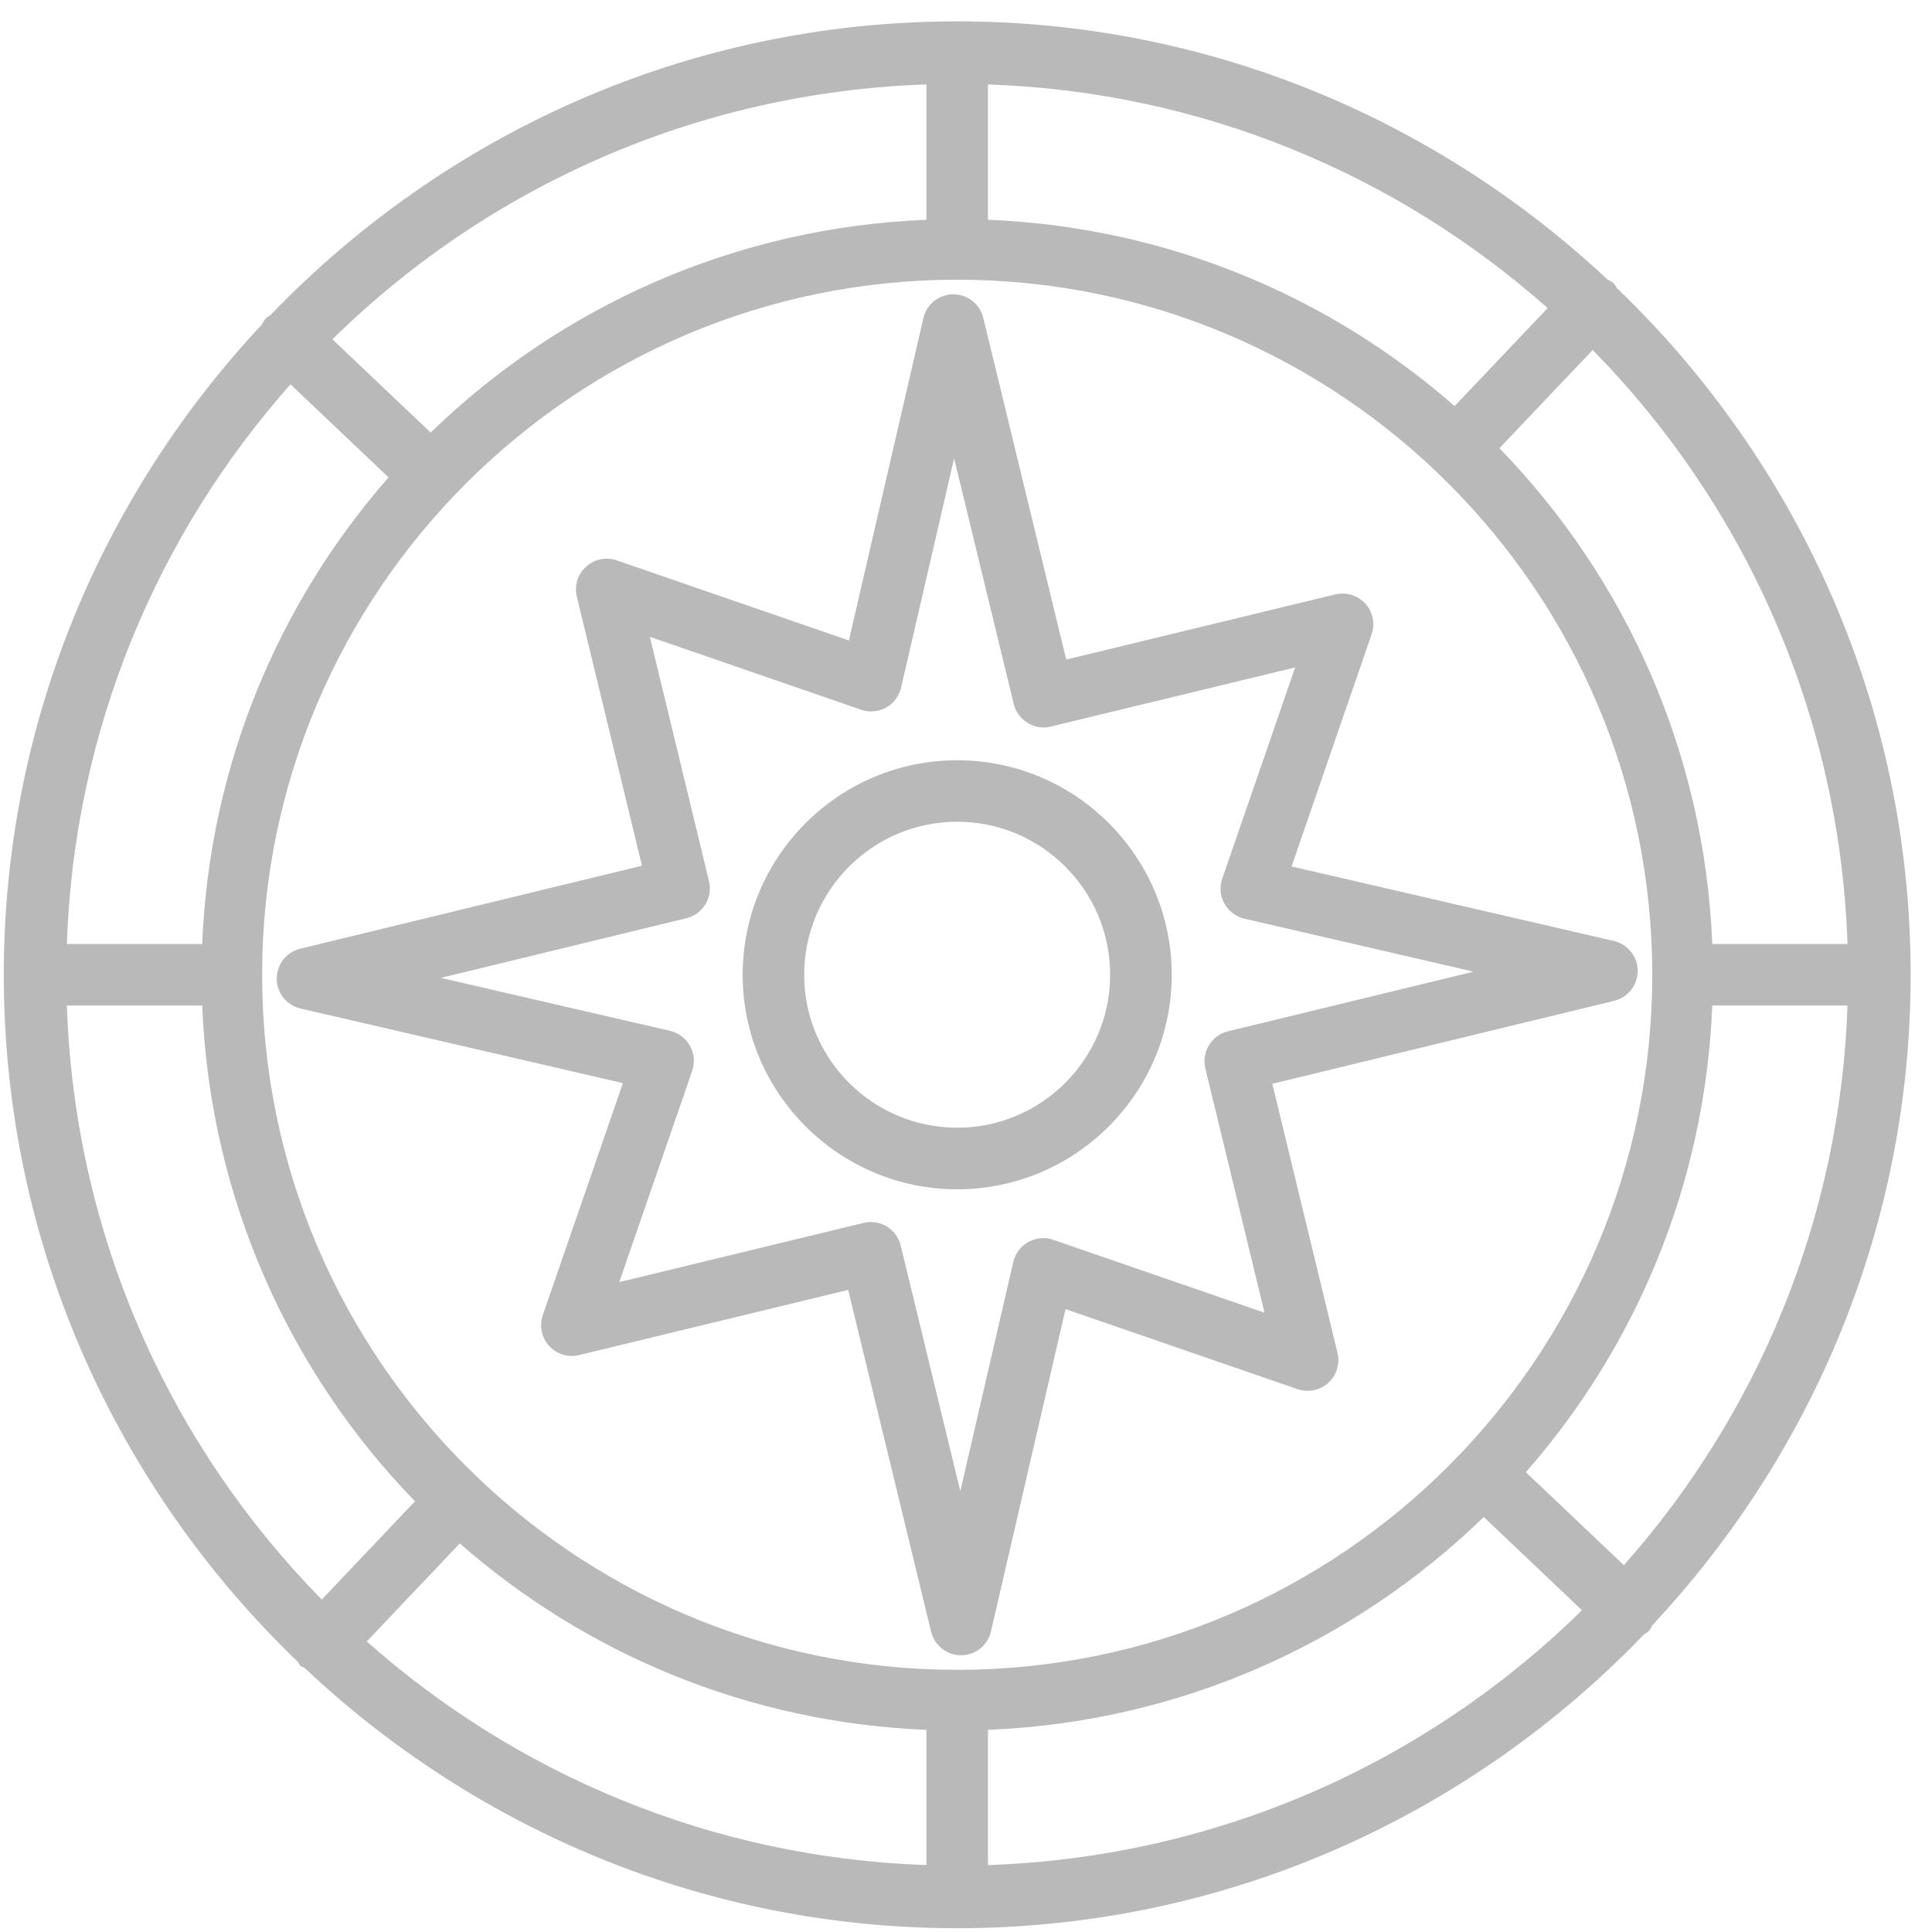
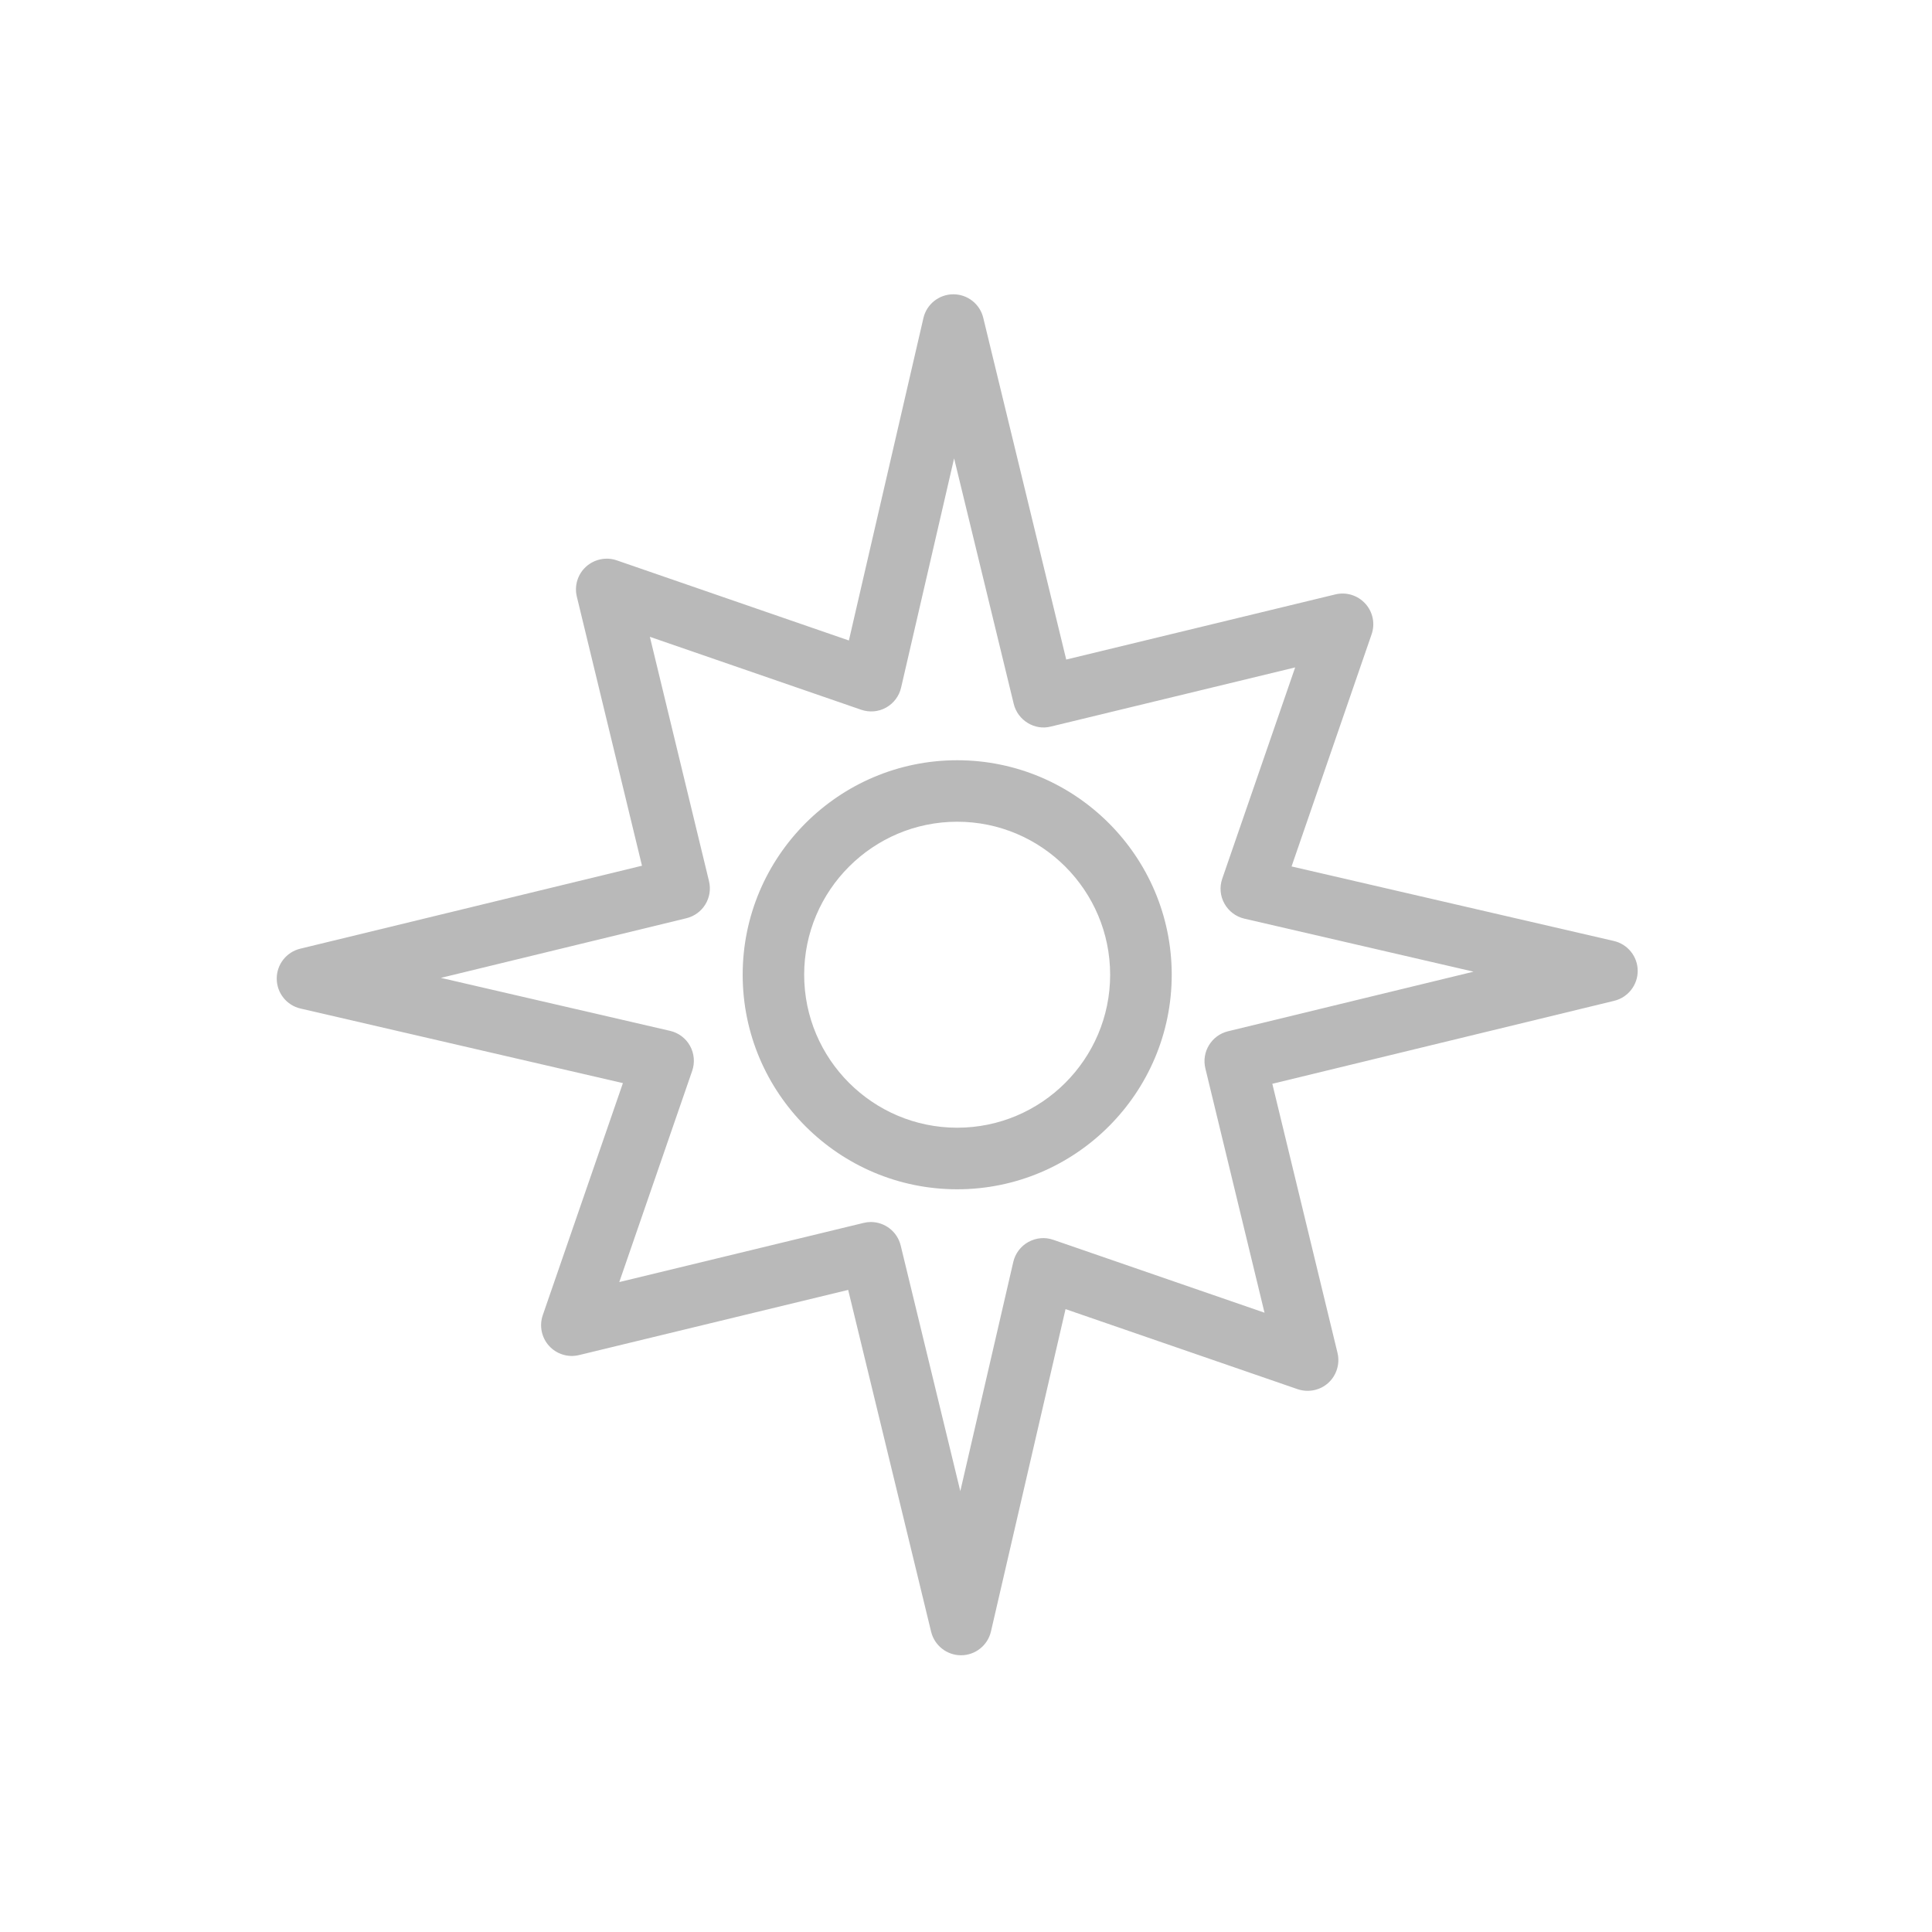
<svg xmlns="http://www.w3.org/2000/svg" width="110px" height="110px" viewBox="0 0 110 110" version="1.1">
  <title>compass</title>
  <g id="compass" stroke="none" stroke-width="1" fill="none" fill-rule="evenodd">
    <g id="noun_Compass_3413890" transform="translate(0, 1)" fill="#B9B9B9" fill-rule="nonzero">
      <g id="Group">
        <path d="M91.906,55.982 C92.692,55.79 93.248,55.082 93.244,54.27 C93.24,53.46 92.676,52.757 91.885,52.575 L73.536,48.332 L78.093,35.115 C78.303,34.511 78.166,33.839 77.734,33.367 C77.302,32.895 76.657,32.692 76.028,32.843 L60.706,36.552 L55.982,17.094 C55.792,16.308 55.089,15.756 54.281,15.756 C54.279,15.756 54.274,15.756 54.27,15.756 C53.46,15.76 52.756,16.322 52.575,17.111 L48.332,35.466 L35.115,30.904 C34.517,30.695 33.841,30.836 33.367,31.264 C32.892,31.693 32.691,32.349 32.843,32.972 L36.552,48.291 L17.094,53.015 C16.305,53.206 15.751,53.915 15.756,54.725 C15.76,55.538 16.322,56.241 17.111,56.422 L35.466,60.668 L30.904,73.878 C30.695,74.485 30.832,75.156 31.263,75.631 C31.693,76.101 32.349,76.306 32.971,76.152 L48.291,72.442 L53.015,91.906 C53.205,92.688 53.909,93.244 54.717,93.244 C54.719,93.244 54.723,93.244 54.725,93.244 C55.537,93.24 56.241,92.676 56.422,91.885 L60.667,73.536 L73.877,78.093 C74.485,78.298 75.156,78.166 75.63,77.734 C76.101,77.302 76.301,76.648 76.152,76.028 L72.441,60.706 L91.906,55.982 Z M59.971,69.59 C59.492,69.423 58.988,69.474 58.55,69.714 C58.116,69.953 57.804,70.368 57.692,70.851 L54.676,83.899 L51.282,69.915 C51.087,69.115 50.371,68.576 49.582,68.576 C49.446,68.576 49.307,68.594 49.168,68.628 L35.259,71.996 L39.41,59.971 C39.572,59.5 39.527,58.983 39.288,58.549 C39.047,58.115 38.634,57.803 38.149,57.692 L25.101,54.676 L39.078,51.281 C40.019,51.053 40.596,50.108 40.367,49.167 L37.001,35.258 L49.029,39.409 C49.495,39.57 50.014,39.531 50.448,39.288 C50.882,39.046 51.194,38.634 51.305,38.148 L54.323,25.098 L57.718,39.078 C57.948,40.018 58.911,40.604 59.83,40.367 L73.741,37 L69.59,49.028 C69.427,49.496 69.47,50.014 69.714,50.447 C69.953,50.881 70.368,51.193 70.851,51.305 L83.899,54.323 L69.915,57.717 C68.978,57.946 68.401,58.893 68.628,59.829 L71.996,73.74 L59.971,69.59 Z" id="Shape" />
        <path d="M54.499,42.285 C47.764,42.285 42.285,47.764 42.285,54.499 C42.285,61.232 47.764,66.713 54.499,66.713 C61.232,66.713 66.713,61.232 66.713,54.499 C66.713,47.764 61.232,42.285 54.499,42.285 Z M54.499,63.207 C49.696,63.207 45.786,59.3 45.786,54.499 C45.786,49.696 49.696,45.786 54.499,45.786 C59.3,45.786 63.207,49.696 63.207,54.499 C63.207,59.3 59.3,63.207 54.499,63.207 Z" id="Shape" />
-         <path d="M92.067,15.407 C92.001,15.314 91.957,15.211 91.872,15.13 C91.765,15.028 91.635,14.973 91.512,14.903 C81.804,5.823 68.808,0.216 54.499,0.216 C39.143,0.216 25.286,6.653 15.402,16.937 C15.311,17.002 15.209,17.044 15.13,17.128 C15.031,17.232 14.979,17.359 14.91,17.478 C5.826,27.187 0.216,40.185 0.216,54.499 C0.216,69.855 6.654,83.713 16.938,93.598 C17.003,93.688 17.045,93.789 17.128,93.868 C17.182,93.92 17.263,93.902 17.321,93.946 C27.046,103.117 40.11,108.784 54.499,108.784 C69.855,108.784 83.713,102.345 93.597,92.06 C93.687,91.996 93.79,91.955 93.869,91.872 C93.969,91.766 94.023,91.638 94.092,91.516 C103.175,81.807 108.784,68.81 108.784,54.499 C108.784,39.146 102.348,25.291 92.067,15.407 Z M105.19,52.748 L97.49,52.748 C97.047,41.796 92.528,31.888 85.37,24.52 L90.68,18.927 C99.311,27.706 104.738,39.602 105.19,52.748 Z M56.25,3.806 C68.457,4.225 79.562,8.955 88.117,16.541 L82.819,22.121 C75.651,15.844 66.405,11.923 56.25,11.512 L56.25,3.806 Z M52.748,3.806 L52.748,11.512 C41.797,11.955 31.889,16.472 24.521,23.629 L18.926,18.318 C27.704,9.686 39.601,4.258 52.748,3.806 Z M16.54,20.882 L22.122,26.179 C15.844,33.347 11.923,42.593 11.512,52.748 L3.806,52.748 C4.225,40.542 8.954,29.437 16.54,20.882 Z M3.806,56.25 L11.512,56.25 C11.955,67.201 16.472,77.109 23.628,84.478 L18.319,90.071 C9.686,81.294 4.258,69.397 3.806,56.25 Z M52.748,105.19 C40.543,104.77 29.438,100.042 20.882,92.457 L26.178,86.877 C33.346,93.156 42.592,97.079 52.748,97.49 L52.748,105.19 Z M14.924,54.499 C14.924,32.677 32.677,14.925 54.499,14.925 C76.323,14.925 94.073,32.677 94.073,54.499 C94.073,76.323 76.323,94.073 54.499,94.073 C32.677,94.073 14.924,76.323 14.924,54.499 Z M56.25,105.19 L56.25,97.49 C67.202,97.047 77.11,92.529 84.479,85.371 L90.07,90.68 C81.292,99.311 69.396,104.738 56.25,105.19 Z M92.456,88.116 L86.878,82.82 C93.157,75.652 97.079,66.405 97.49,56.249 L105.19,56.249 C104.77,68.456 100.041,79.561 92.456,88.116 Z" id="Shape" />
      </g>
    </g>
  </g>
</svg>